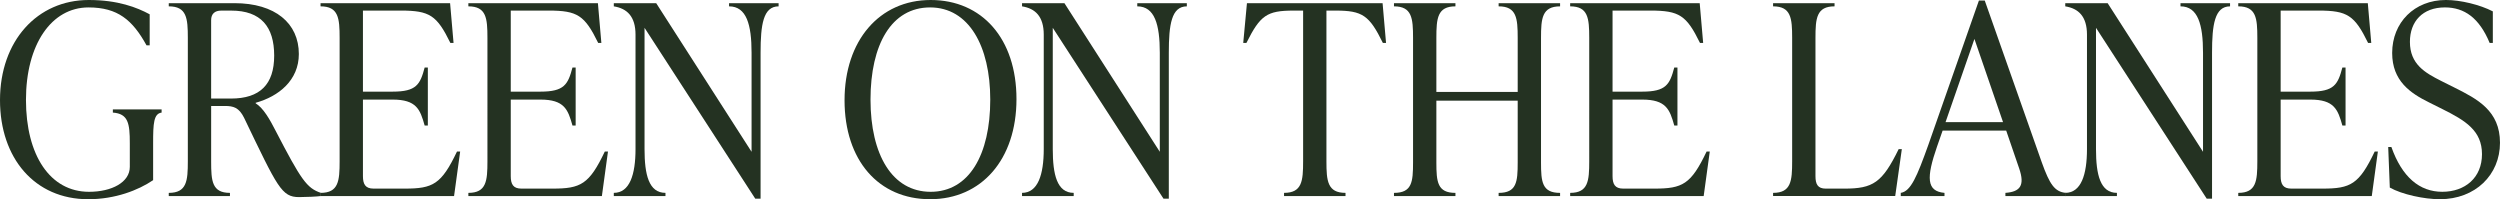
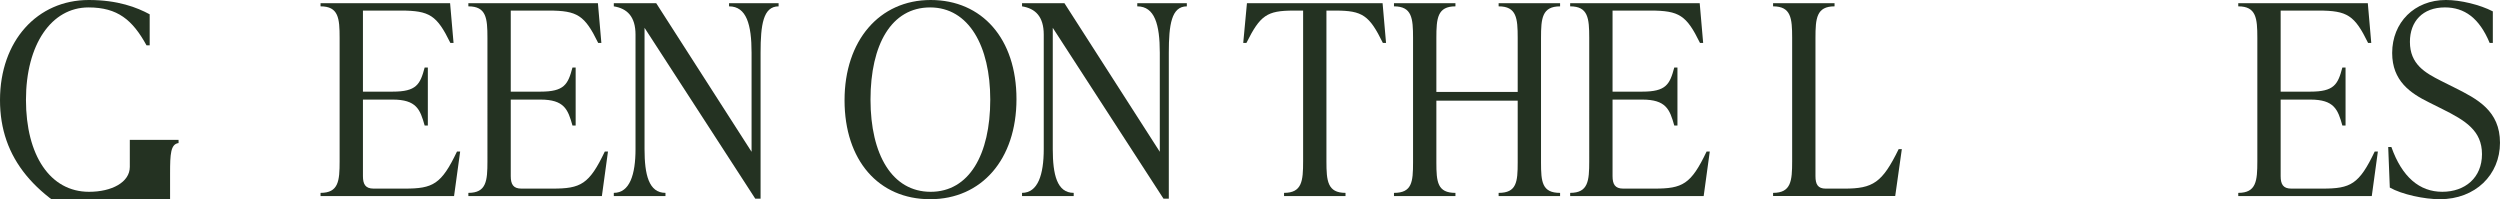
<svg xmlns="http://www.w3.org/2000/svg" viewBox="0 0 2051.18 163.46" data-name="Layer 1" id="Layer_1">
  <defs>
    <style>
      .cls-1 {
        fill: #243222;
      }
    </style>
  </defs>
-   <path d="M0,82.16C0,33.47,30.65,0,72.82,0c23.91,0,39.56,6.09,49.99,11.74v25.43h-2.61c-11.52-20.87-23.69-31.08-47.6-31.08-30.43,0-51.3,30.43-51.3,75.86s19.78,75.42,51.73,75.42c18.69,0,33.47-7.83,33.47-20.43v-19.56c0-16.08-1.3-24.13-13.91-25v-2.61h40v2.61c-6.52.87-6.96,8.91-6.96,25v30.43c-12.17,8.26-31.08,15.65-53.25,15.65C28.47,163.46,0,129.76,0,82.16Z" class="cls-1" />
-   <path d="M263.22,158.24v2.61c-2.83.43-11.96.87-17.82.87-14.35,0-17.61-7.83-45.21-65.21-4.13-8.26-8.69-9.56-15.65-9.56h-11.3v45.43c0,16.08.65,25.87,15.43,25.87v2.61h-50.21v-2.61c14.78,0,15.65-9.78,15.65-25.87V31.08c0-16.08-.87-25.87-15.65-25.87v-2.61h53.91c33.47,0,52.82,16.52,52.82,41.73,0,21.52-16.52,34.78-35.43,40v.43c6.3,3.91,11.52,13.04,16.3,22.39,21.08,40.65,25.65,47.17,37.17,51.08ZM173.23,80.86h16.3c23.69,0,35.43-11.52,35.43-35.21s-10.87-36.95-35.21-36.95h-8.26c-5.22,0-8.26,2.61-8.26,7.83v64.34Z" class="cls-1" />
+   <path d="M0,82.16C0,33.47,30.65,0,72.82,0c23.91,0,39.56,6.09,49.99,11.74v25.43h-2.61c-11.52-20.87-23.69-31.08-47.6-31.08-30.43,0-51.3,30.43-51.3,75.86s19.78,75.42,51.73,75.42c18.69,0,33.47-7.83,33.47-20.43v-19.56v-2.61h40v2.61c-6.52.87-6.96,8.91-6.96,25v30.43c-12.17,8.26-31.08,15.65-53.25,15.65C28.47,163.46,0,129.76,0,82.16Z" class="cls-1" />
  <path d="M377.55,124.33l-5,36.52h-109.55v-2.61c14.78,0,15.65-9.78,15.65-25.87V31.08c0-16.08-.87-25.87-15.65-25.87v-2.61h106.29l2.83,32.6h-2.61c-11.08-22.61-16.95-26.52-40.65-26.52h-31.08v66.51h24.34c19.56,0,22.61-5.87,26.3-19.78h2.61v47.6h-2.61c-3.7-13.26-6.74-21.3-26.3-21.3h-24.34v62.82c0,6.52,1.96,10.22,8.7,10.22h25.65c23.04,0,30-3.48,42.82-30.43h2.61Z" class="cls-1" />
  <path d="M498.83,124.33l-5,36.52h-109.55v-2.61c14.78,0,15.65-9.78,15.65-25.87V31.08c0-16.08-.87-25.87-15.65-25.87v-2.61h106.29l2.83,32.6h-2.61c-11.08-22.61-16.95-26.52-40.65-26.52h-31.08v66.51h24.34c19.56,0,22.61-5.87,26.3-19.78h2.61v47.6h-2.61c-3.7-13.26-6.74-21.3-26.3-21.3h-24.34v62.82c0,6.52,1.96,10.22,8.7,10.22h25.65c23.04,0,30-3.48,42.82-30.43h2.61Z" class="cls-1" />
  <path d="M598.17,2.61h40.65v2.61c-12.61,0-14.78,15-14.78,38.04v119.77h-4.35l-90.86-140.2v99.55c0,20.87,3.48,35.86,17.17,35.86v2.61h-42.39v-2.61c13.04,0,17.82-15,17.82-35.86V28.47c0-15-6.96-21.52-17.82-23.26v-2.61h34.78l78.25,121.94V43.25c0-23.04-4.13-38.04-18.48-38.04v-2.61Z" class="cls-1" />
  <path d="M692.93,82.16c0-48.69,28.47-82.16,70.64-82.16s70.42,31.74,70.42,81.29-28.69,82.16-70.86,82.16-70.21-31.73-70.21-81.29ZM812.48,81.73c0-43.91-17.61-75.64-49.34-75.64s-48.91,30.43-48.91,75.64,17.82,75.64,49.34,75.64,48.91-30.43,48.91-75.64Z" class="cls-1" />
  <path d="M933.11,2.61h40.65v2.61c-12.61,0-14.78,15-14.78,38.04v119.77h-4.35l-90.86-140.2v99.55c0,20.87,3.48,35.86,17.17,35.86v2.61h-42.39v-2.61c13.04,0,17.82-15,17.82-35.86V28.47c0-15-6.96-21.52-17.82-23.26v-2.61h34.78l78.25,121.94V43.25c0-23.04-4.13-38.04-18.48-38.04v-2.61Z" class="cls-1" />
  <path d="M1137.21,35.21h-2.61c-11.08-22.61-16.74-26.52-38.69-26.52h-7.61v123.68c0,16.08.87,25.87,15.65,25.87v2.61h-50.43v-2.61c14.78,0,15.65-9.78,15.65-25.87V8.69h-7.83c-21.95,0-27.39,3.91-38.69,26.52h-2.61l3.04-32.6h111.29l2.83,32.6Z" class="cls-1" />
  <path d="M1280.01,5.22c-14.78,0-15.65,9.78-15.65,25.87v102.16c0,16.08.87,25,15.65,25v2.61h-50.43v-2.61c14.78,0,15.65-8.91,15.65-25v-50.65h-66.73v50.65c0,16.08.87,25,15.65,25v2.61h-50.43v-2.61c14.78,0,15.65-8.91,15.65-25V31.08c0-16.08-.87-25.87-15.65-25.87v-2.61h50.43v2.61c-14.78,0-15.65,9.78-15.65,25.87v44.34h66.73V31.08c0-16.08-.87-25.87-15.65-25.87v-2.61h50.43v2.61Z" class="cls-1" />
  <path d="M1402.82,124.33l-5,36.52h-109.55v-2.61c14.78,0,15.65-9.78,15.65-25.87V31.08c0-16.08-.87-25.87-15.65-25.87v-2.61h106.29l2.83,32.6h-2.61c-11.08-22.61-16.95-26.52-40.65-26.52h-31.08v66.51h24.34c19.56,0,22.61-5.87,26.3-19.78h2.61v47.6h-2.61c-3.7-13.26-6.74-21.3-26.3-21.3h-24.34v62.82c0,6.52,1.96,10.22,8.7,10.22h25.65c23.04,0,30-3.48,42.82-30.43h2.61Z" class="cls-1" />
  <path d="M1454.76,160.85v-2.61c14.78,0,15.65-9.78,15.65-25.87V31.08c0-16.08-.87-25.87-15.65-25.87v-2.61h50.43v2.61c-14.78,0-15.65,9.78-15.65,25.87v113.46c0,6.74,1.96,10.22,8.48,10.22h15.21c23.48,0,31.08-4.78,44.56-32.39h2.61l-5.43,38.47h-100.2Z" class="cls-1" />
-   <path d="M1675.16,133.03c6.52,18.26,10.65,24.34,19.78,25.21v2.61h-49.56v-2.61c12.17-.87,16.08-6.09,11.3-20l-10.65-31.08h-52.17l-4.56,13.04c-8.91,25.65-8.7,36.73,6.09,38.04v2.61h-35.87v-2.61c8.26-1.3,13.26-13.26,22.61-39.34L1623.65.43h4.78l46.73,132.59ZM1596.26,100.2h47.17l-23.47-68.25-23.69,68.25Z" class="cls-1" />
-   <path d="M1789.05,2.61h40.65v2.61c-12.61,0-14.78,15-14.78,38.04v119.77h-4.35l-90.86-140.2v99.55c0,20.87,3.48,35.86,17.17,35.86v2.61h-42.39v-2.61c13.04,0,17.82-15,17.82-35.86V28.47c0-15-6.96-21.52-17.82-23.26v-2.61h34.78l78.25,121.94V43.25c0-23.04-4.13-38.04-18.48-38.04v-2.61Z" class="cls-1" />
  <path d="M1950.98,124.33l-5,36.52h-109.55v-2.61c14.78,0,15.65-9.78,15.65-25.87V31.08c0-16.08-.87-25.87-15.65-25.87v-2.61h106.29l2.83,32.6h-2.61c-11.08-22.61-16.95-26.52-40.65-26.52h-31.08v66.51h24.34c19.56,0,22.61-5.87,26.3-19.78h2.61v47.6h-2.61c-3.7-13.26-6.74-21.3-26.3-21.3h-24.34v62.82c0,6.52,1.96,10.22,8.7,10.22h25.65c23.04,0,30-3.48,42.82-30.43h2.61Z" class="cls-1" />
  <path d="M1960.76,153.89l-1.3-33.26h2.61c8.69,24.56,23.04,36.73,41.73,36.73s32.6-11.52,32.6-30.87-13.69-27.61-32.39-36.95l-10.87-5.43c-15.43-7.61-30.43-17.61-30.43-40.65,0-25,18.26-43.47,44.12-43.47,11.95,0,28.04,3.91,38.47,9.35v25.87h-2.61c-8.48-20.43-20.65-29.13-36.73-29.13-18.26,0-28.69,11.52-28.69,28.26,0,18.48,12.61,25.43,25.43,31.95l10.87,5.43c19.13,9.56,37.6,19.13,37.6,45.43s-20.21,46.3-49.34,46.3c-12.82,0-31.08-3.91-41.08-9.56Z" class="cls-1" />
</svg>